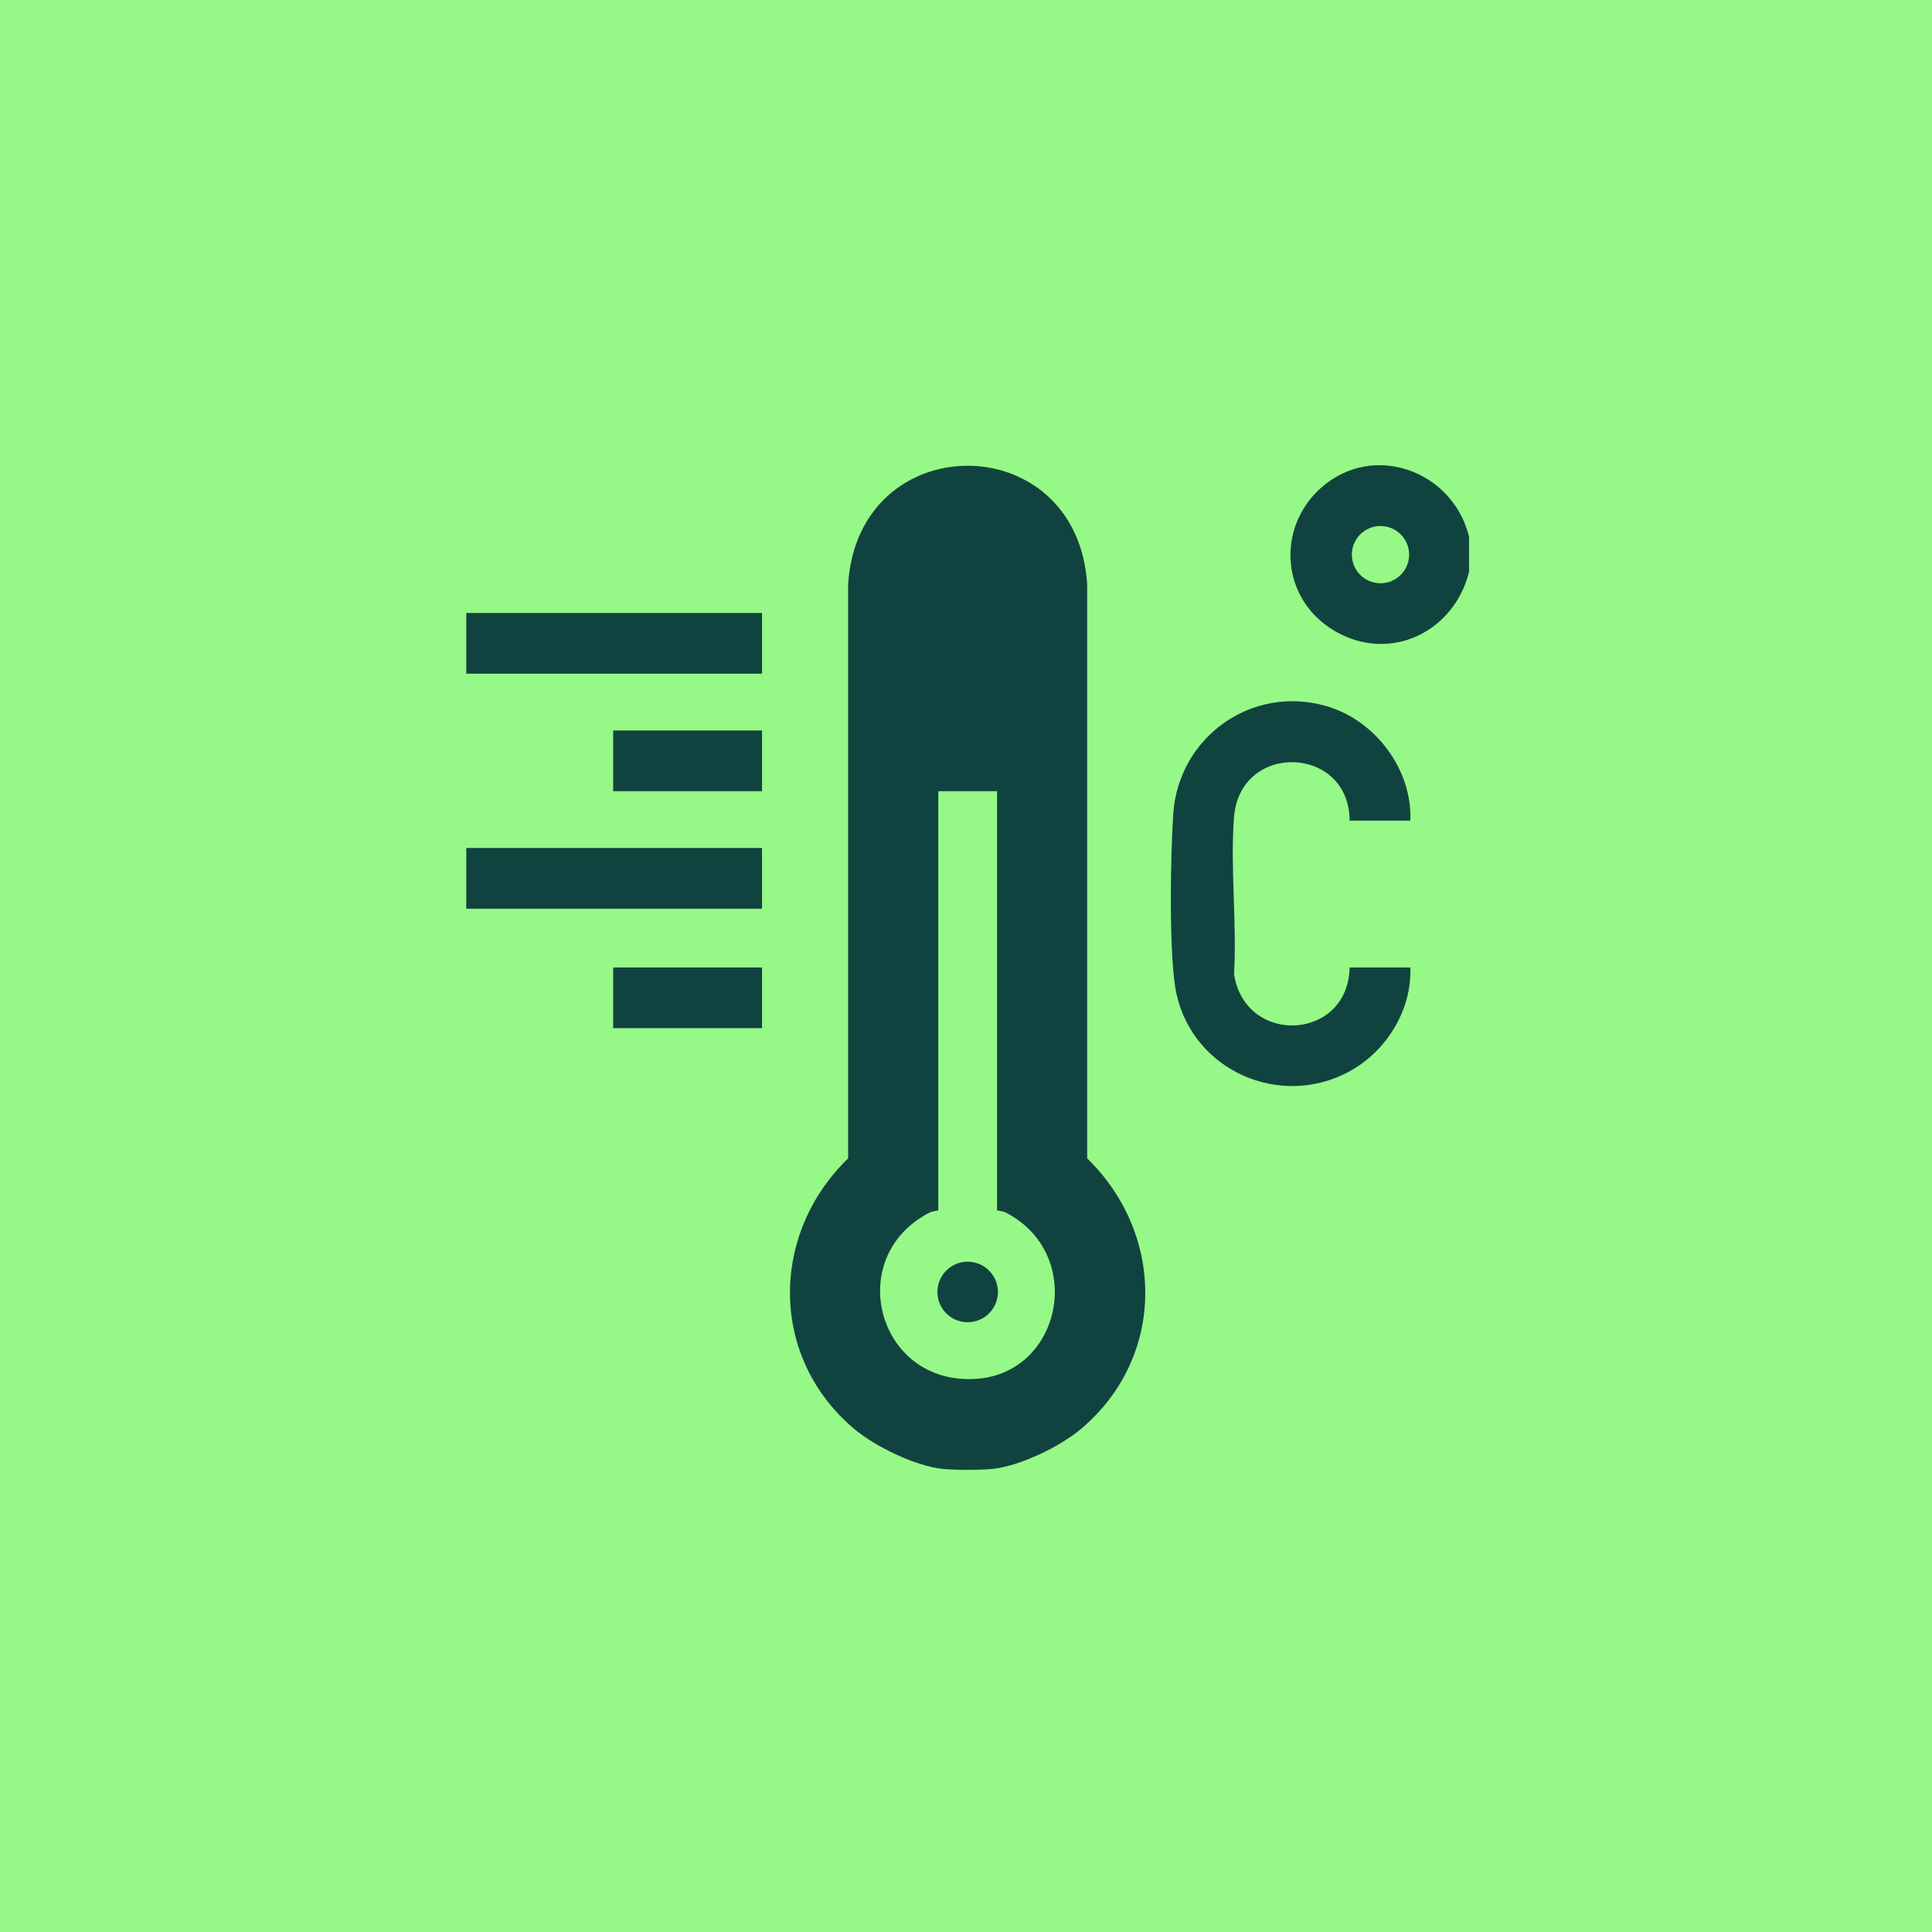
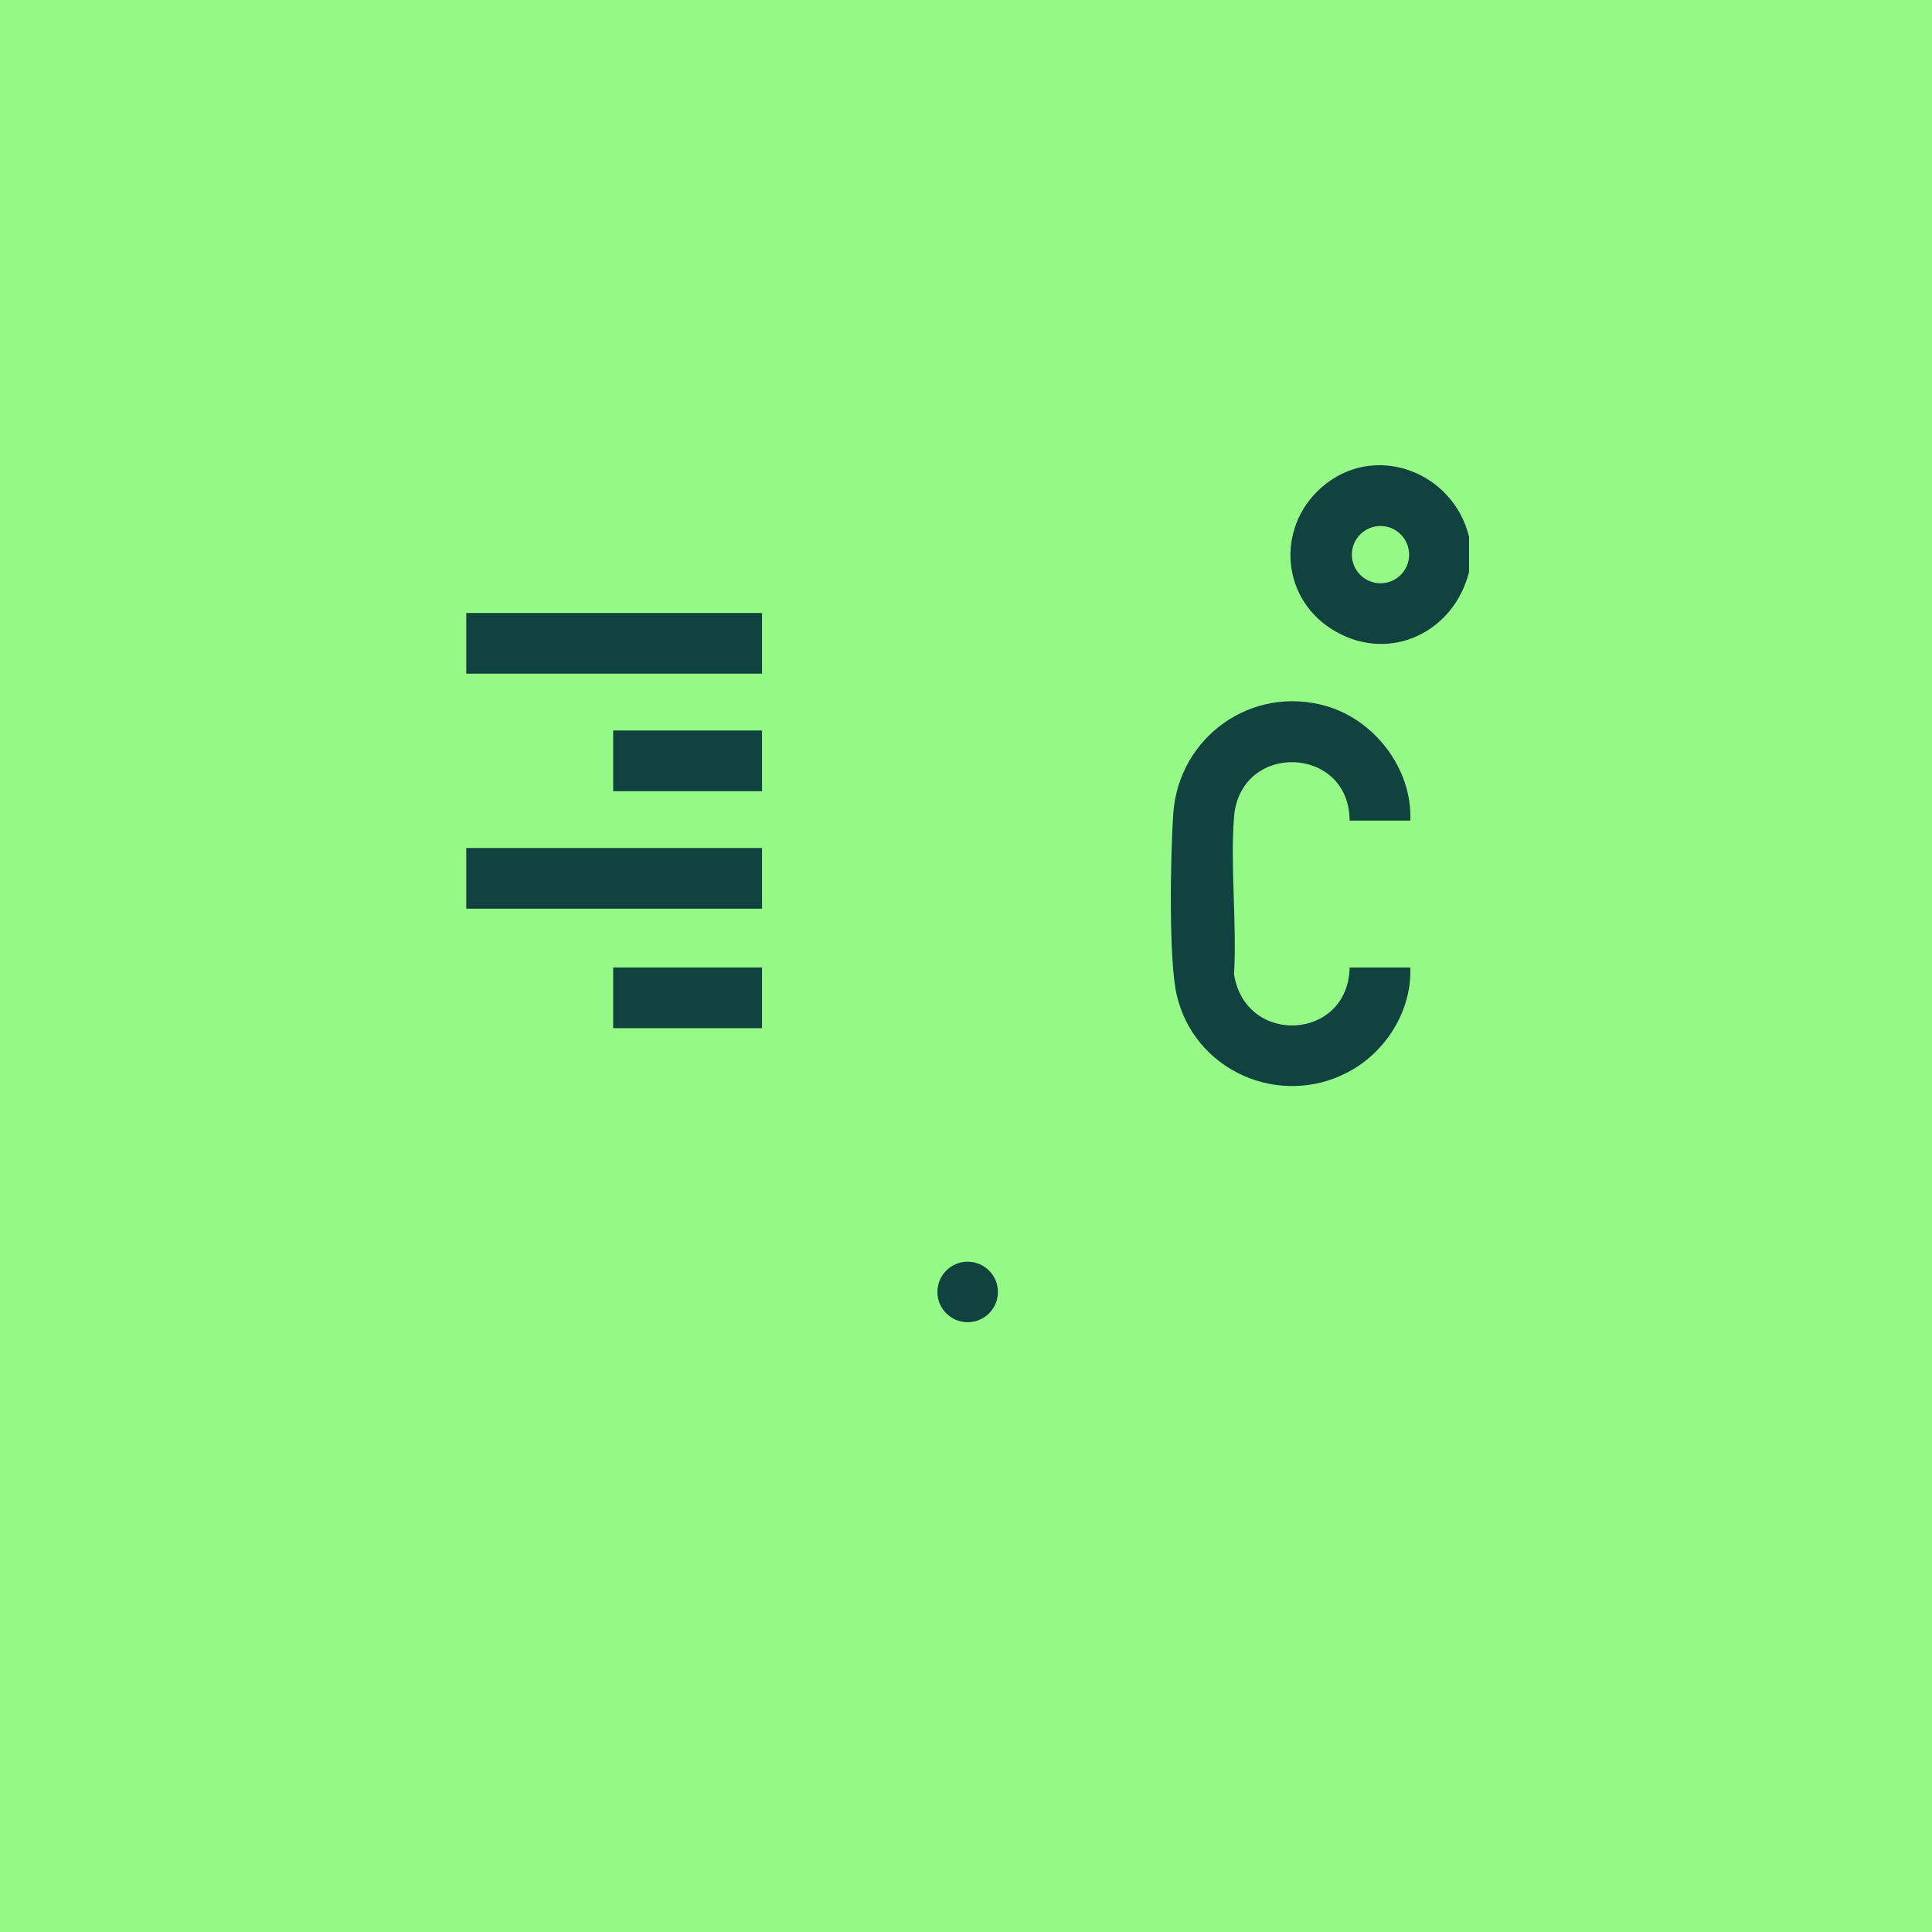
<svg xmlns="http://www.w3.org/2000/svg" id="Livello_1" data-name="Livello 1" viewBox="0 0 500 500">
  <defs>
    <style>
      .cls-1 {
        fill: #96f886;
      }

      .cls-2 {
        fill: #104340;
      }
    </style>
  </defs>
  <rect class="cls-1" width="500" height="500" />
  <g>
    <g>
      <path class="cls-2" d="M380.19,138.87v9.12c-3.83,15.43-20.18,23.59-34.48,15.47s-15.52-26.86-3.78-37.25c13.54-11.98,34.08-4.32,38.25,12.66ZM364.68,143.54c0-4.09-3.32-7.41-7.41-7.41s-7.41,3.32-7.41,7.41,3.32,7.41,7.41,7.41,7.41-3.32,7.41-7.41Z" />
      <path class="cls-2" d="M364.99,212.37h-15.71c-.06-19.5-28.45-20.54-29.93-.78-.98,13.08.78,27.36.02,40.58,3.01,18.66,29.55,17.12,29.91-1.78h15.71c.4,11.1-6.21,21.73-15.88,26.95-17.85,9.62-40.11-.2-44.6-19.94-2.1-9.24-1.59-36.52-.87-46.82,1.39-19.88,20.31-33.38,39.56-27.86,12.65,3.63,22.34,16.37,21.79,29.66Z" />
    </g>
    <g>
      <g>
-         <path class="cls-2" d="M257.02,380.14c-3.04.34-10.14.34-13.18,0-7.09-.79-17.37-5.78-22.82-10.38-21.89-18.5-21.79-50.31-1.53-69.97v-148.53c2.55-40.98,59.31-40.95,61.87,0v148.53c20.23,19.71,20.36,51.45-1.54,69.97-5.44,4.6-15.73,9.59-22.82,10.38ZM258.04,204.76h-15.21v108.47c0,.11-1.46.17-2.22.56-22.52,11.55-13.5,44.89,12.13,43.05,22.18-1.59,28.24-32.43,7.52-43.05-.76-.39-2.22-.45-2.22-.56v-108.47Z" />
        <circle class="cls-2" cx="250.43" cy="334.36" r="7.83" />
      </g>
      <g>
        <rect class="cls-2" x="120.67" y="158.64" width="76.54" height="15.71" />
        <rect class="cls-2" x="120.67" y="219.46" width="76.54" height="15.71" />
        <rect class="cls-2" x="158.69" y="189.05" width="38.52" height="15.71" />
        <rect class="cls-2" x="158.69" y="250.38" width="38.52" height="15.71" />
      </g>
    </g>
  </g>
</svg>